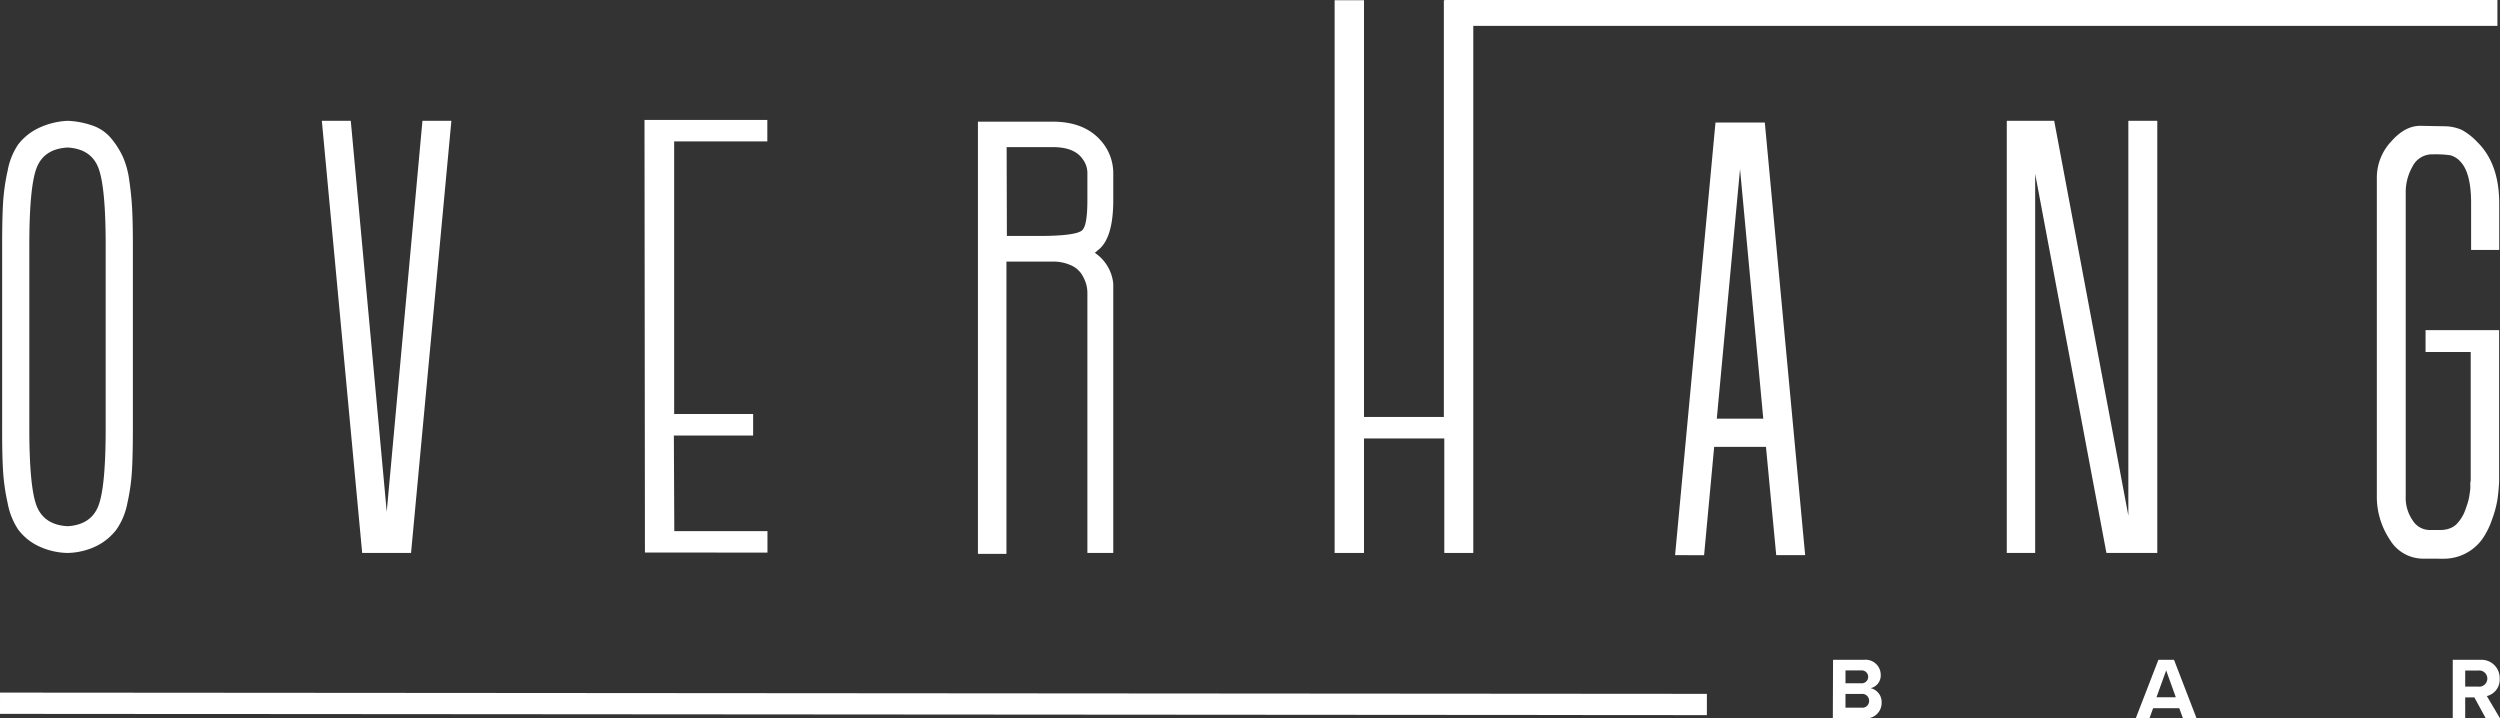
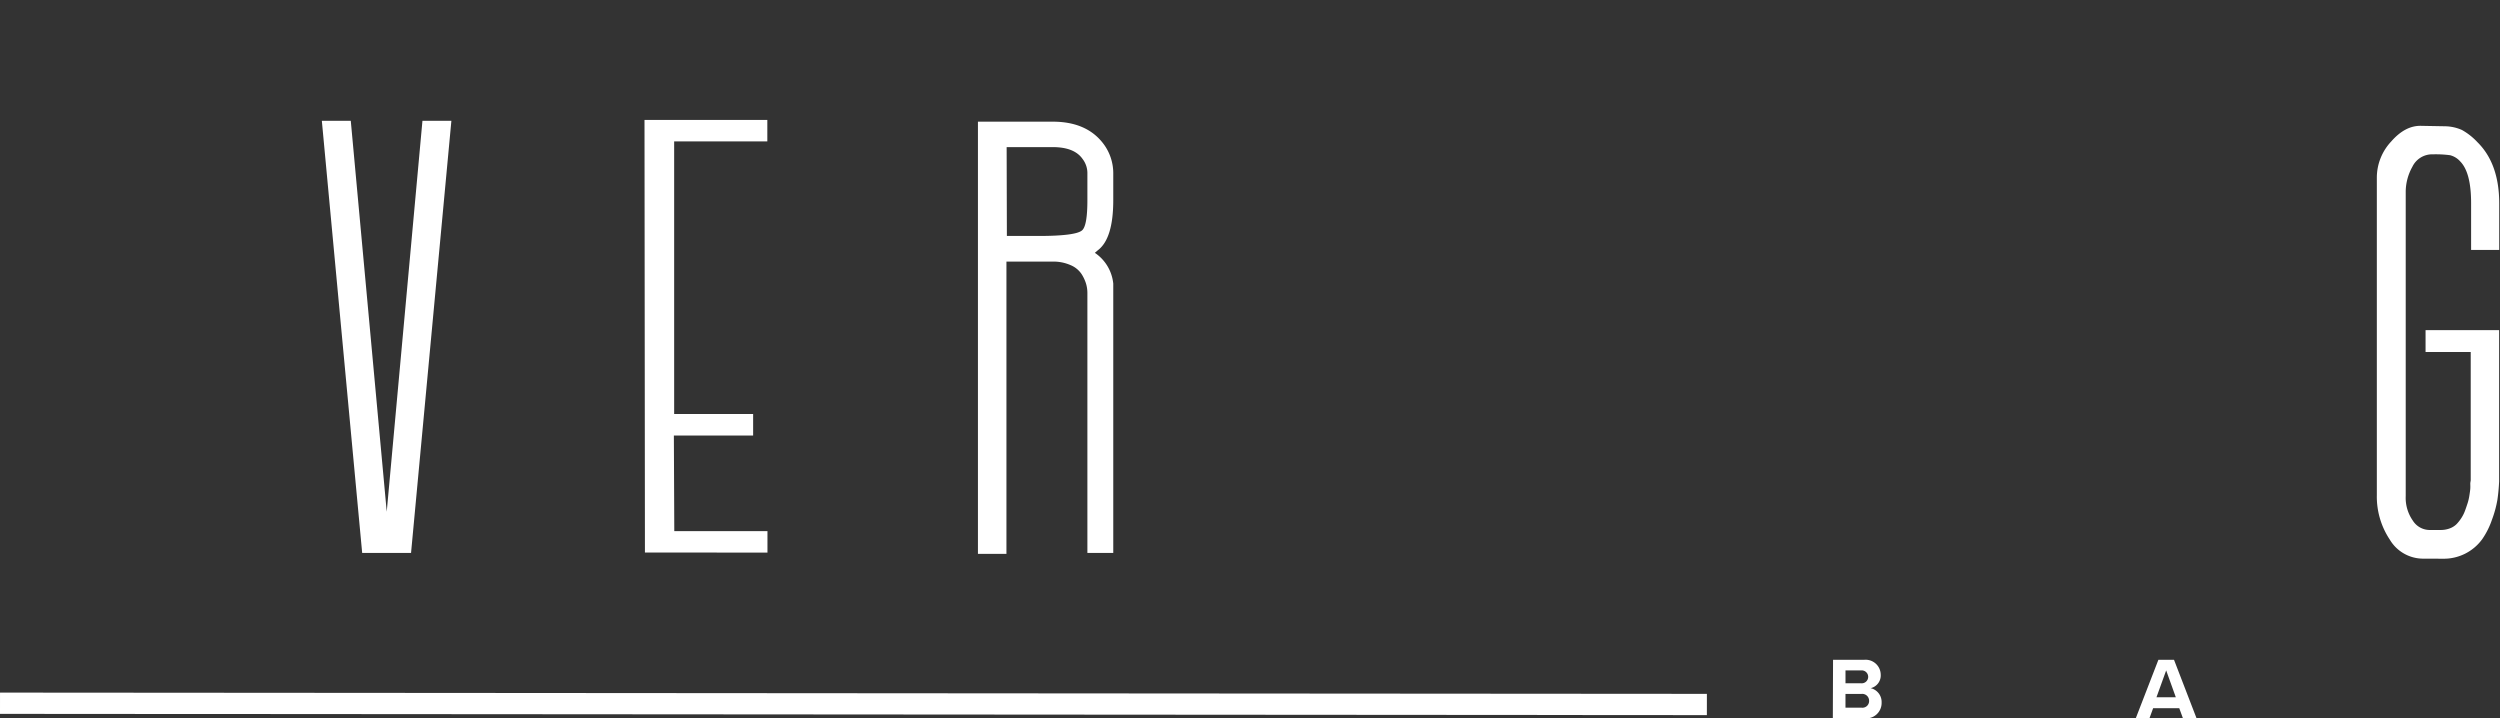
<svg xmlns="http://www.w3.org/2000/svg" width="587.895" height="168.937" viewBox="0 0 587.895 168.937">
  <rect x="0" y="0" width="587.895" height="168.937" fill="#333333" stroke="none" />
  <defs>
    <style>.a{fill:none;stroke:#fff;stroke-miterlimit:10;stroke-width:5px;}.b{fill:#fff;}</style>
  </defs>
  <g transform="translate(-383.918 -330.47)">
    <line class="a" x2="401.385" y2="0.296" transform="translate(383.92 495.841)" />
    <path class="b" d="M718.382,450.865h7.256a3.557,3.557,0,0,1,3.957,3.506,3.067,3.067,0,0,1-2.371,3.158,3.325,3.325,0,0,1,2.578,3.377,3.622,3.622,0,0,1-4.008,3.712H718.33Zm6.6,5.516a1.521,1.521,0,1,0,0-3.029h-3.673v3.029Zm.1,5.735a1.572,1.572,0,0,0,1.779-1.624,1.611,1.611,0,0,0-1.779-1.611h-3.776v3.235Z" transform="translate(96.592 34.769)" />
    <path class="b" d="M783.833,462.241h-6.148l-.864,2.371H773.6l5.323-13.752H782.6l5.3,13.752h-3.2Zm-5.361-2.578h4.55l-2.268-6.315Z" transform="translate(112.557 34.774)" />
-     <path class="b" d="M836.518,459.691h-2.152v4.923H831.44V450.863h6.444a4.279,4.279,0,0,1,4.588,4.434,3.957,3.957,0,0,1-3.016,4.086l3.093,5.233H839.2Zm.928-6.315h-3.08v3.789h3.08a1.907,1.907,0,1,0,0-3.789Z" transform="translate(129.263 34.771)" />
-     <path class="b" d="M399.686,454.132a16.625,16.625,0,0,1-7.127-1.753,12.887,12.887,0,0,1-4.485-3.763,16.754,16.754,0,0,1-2.475-6.238,47.557,47.557,0,0,1-1.083-7.733q-.219-3.712-.206-9.8V381.8q0-6.1.206-9.8a47.559,47.559,0,0,1,1.083-7.733,16.176,16.176,0,0,1,2.475-6.186,13.262,13.262,0,0,1,4.485-3.712,17.8,17.8,0,0,1,7.127-1.856,20.225,20.225,0,0,1,6.083,1.186A9.937,9.937,0,0,1,410,356.7a19.76,19.76,0,0,1,2.681,4.227,20.5,20.5,0,0,1,1.547,5.774c.348,2.384.567,4.666.67,6.87s.155,4.949.155,8.249V424.85q0,5.98-.206,9.744a47.574,47.574,0,0,1-1.083,7.8,16.084,16.084,0,0,1-2.578,6.238,13.443,13.443,0,0,1-4.485,3.763A16.24,16.24,0,0,1,399.686,454.132Zm0-6.289c3.635-.206,6.045-1.779,7.218-4.691s1.753-9.022,1.753-18.314V381.8q0-13.919-1.753-18.314t-7.218-4.691q-5.478.309-7.23,4.691T390.7,381.8v43.035q0,13.919,1.753,18.314C393.629,446.064,396.039,447.637,399.686,447.843Z" transform="translate(0.112 6.369)" />
    <path class="b" d="M452.126,454.135,442.64,352.51h6.805l8.455,91.933,8.4-91.933h6.805l-9.486,101.625Z" transform="translate(16.961 6.366)" />
    <path class="b" d="M501.613,454.078l-.1-101.728h28.883V357.4h-21.91V421.5h18.572v5.065H508.418l.1,22.49h21.91V454.1Z" transform="translate(33.965 6.32)" />
    <path class="b" d="M562.35,454.3V352.67h17.593q8.042,0,11.961,5.258a11.522,11.522,0,0,1,2.268,7.011v6.2q0,9.022-3.609,11.754l-.722.619a9.924,9.924,0,0,1,4.331,7.23v63.347h-6.083V392.908a7.729,7.729,0,0,0-.309-2.114,9.239,9.239,0,0,0-1.083-2.32,5.775,5.775,0,0,0-2.578-2.075,10.016,10.016,0,0,0-4.227-.825H569.052V454.3Zm6.805-74.753h7.424c5.787,0,9.189-.438,10.221-1.289q1.289-1.018,1.289-7.114v-6.2a5.5,5.5,0,0,0-1.134-3.506c-1.289-1.856-3.647-2.784-7.011-2.784H569.1Z" transform="translate(51.538 6.412)" />
-     <path class="b" d="M900.871,330.47v6.083H660.038V460.5H653.22V433.578H634.338V460.5H627.43V330.522h6.908v98h18.779v-98h.284v-.052Z" transform="translate(70.336 0)" />
-     <path class="b" d="M689.55,454.558l9.5-101.728h11.6l9.486,101.728h-6.805l-2.41-25.468h-12.18l-2.371,25.48Zm9.808-32.092h10.929l-5.465-58.707Z" transform="translate(88.279 6.459)" />
-     <path class="b" d="M750.07,454.135V352.51h11.148l17.438,92.861V352.51h6.805V454.135H773.5l-16.755-89.149v89.149Z" transform="translate(105.76 6.366)" />
    <path class="b" d="M828.43,455.211a9.125,9.125,0,0,1-7.8-4.485,18.249,18.249,0,0,1-3.042-10.478V365.494a12.425,12.425,0,0,1,3.351-8.352c2.243-2.578,4.588-3.776,7.076-3.712l5.465.1a10.169,10.169,0,0,1,4.124.876,14.962,14.962,0,0,1,3.609,2.836q5.156,5.065,5.155,14.448v10.929h-6.612V371.59c0-4.82-.863-8.081-2.578-9.808a4.717,4.717,0,0,0-2.372-1.444,25.673,25.673,0,0,0-4.021-.206,5.155,5.155,0,0,0-4.846,2.938,12.167,12.167,0,0,0-1.56,5.735v71.711a9.319,9.319,0,0,0,1.663,5.735,4.7,4.7,0,0,0,3.866,2.217h2.681a5.966,5.966,0,0,0,2.114-.361,4.485,4.485,0,0,0,1.65-1.031,9.666,9.666,0,0,0,1.1-1.4,8.573,8.573,0,0,0,.876-1.753c.245-.657.451-1.289.619-1.8a11.769,11.769,0,0,0,.412-1.817c.1-.644.18-1.186.206-1.6s0-.825,0-1.289l.1-.619V406.621h-10.62v-5.155h17.3v35.6c-.077,1.521-.206,2.964-.412,4.343a26.05,26.05,0,0,1-1.289,4.691,18.431,18.431,0,0,1-2.281,4.537,11.149,11.149,0,0,1-9.177,4.588Z" transform="translate(125.262 6.631)" />
  </g>
</svg>